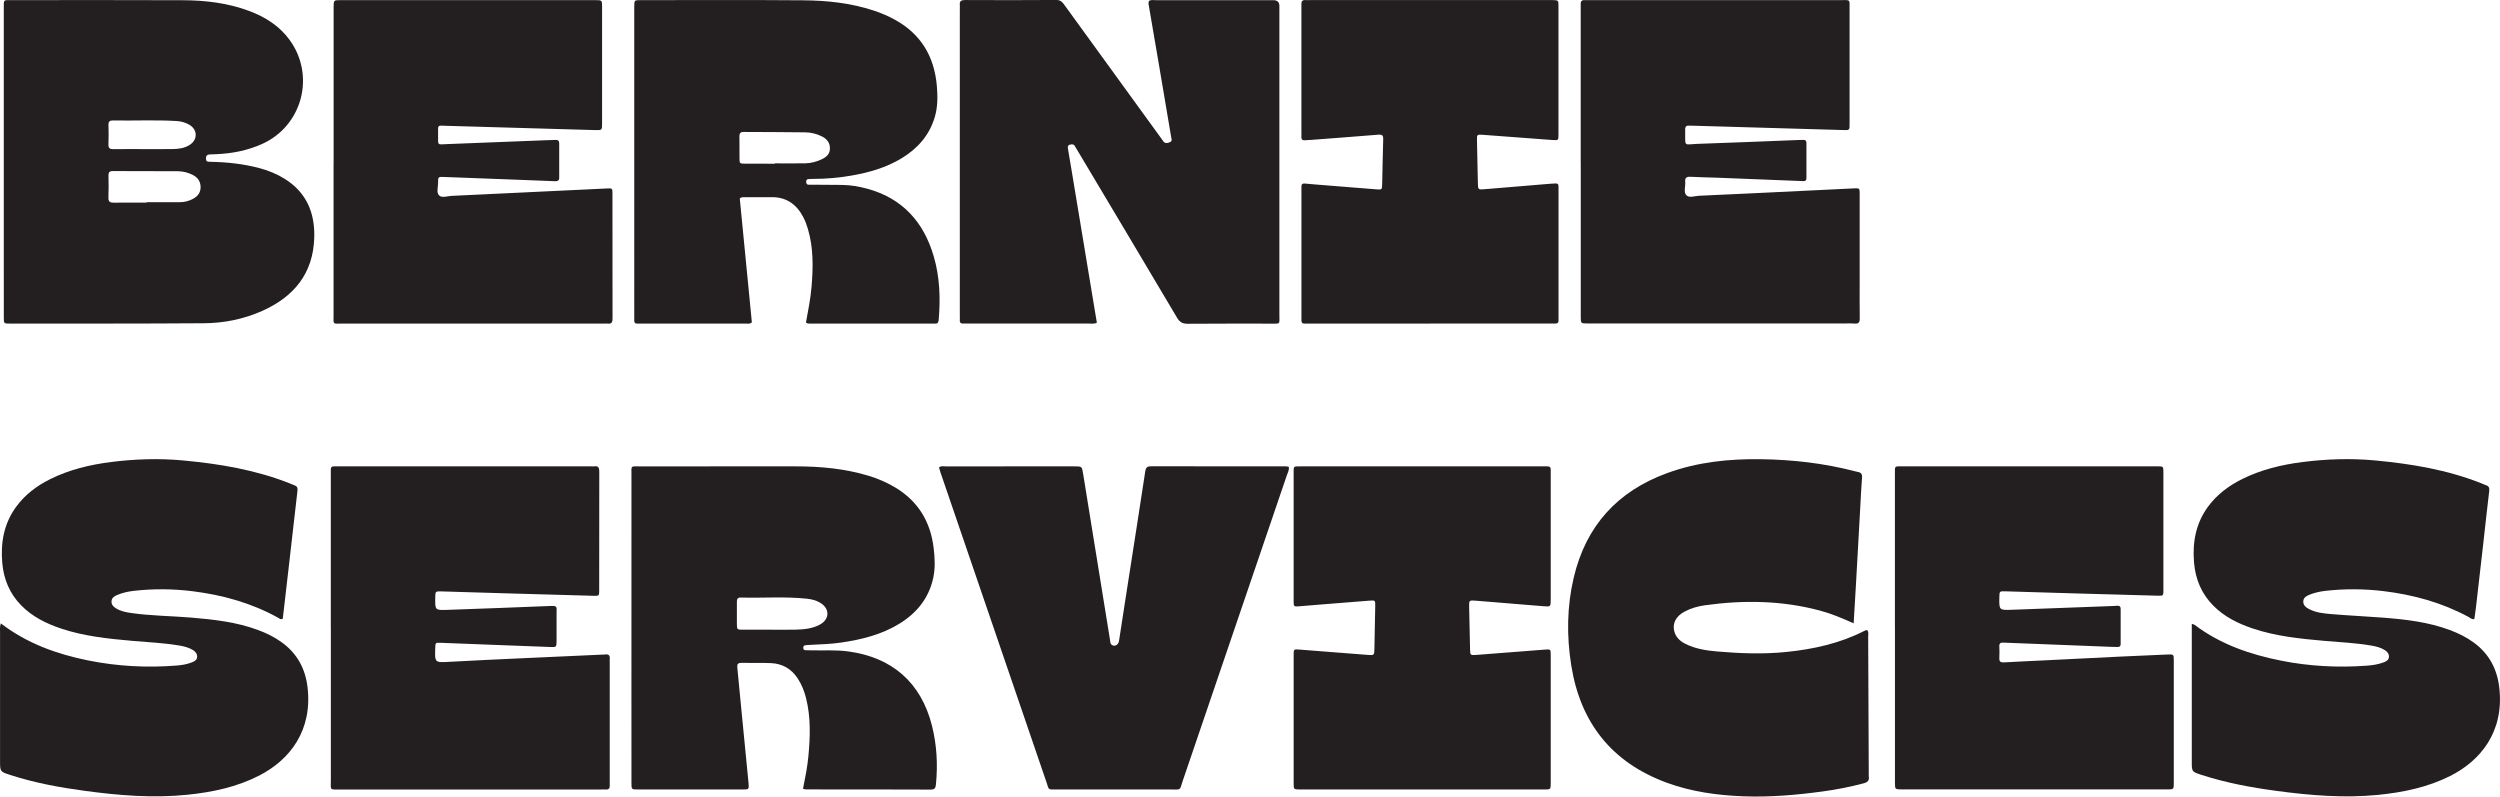
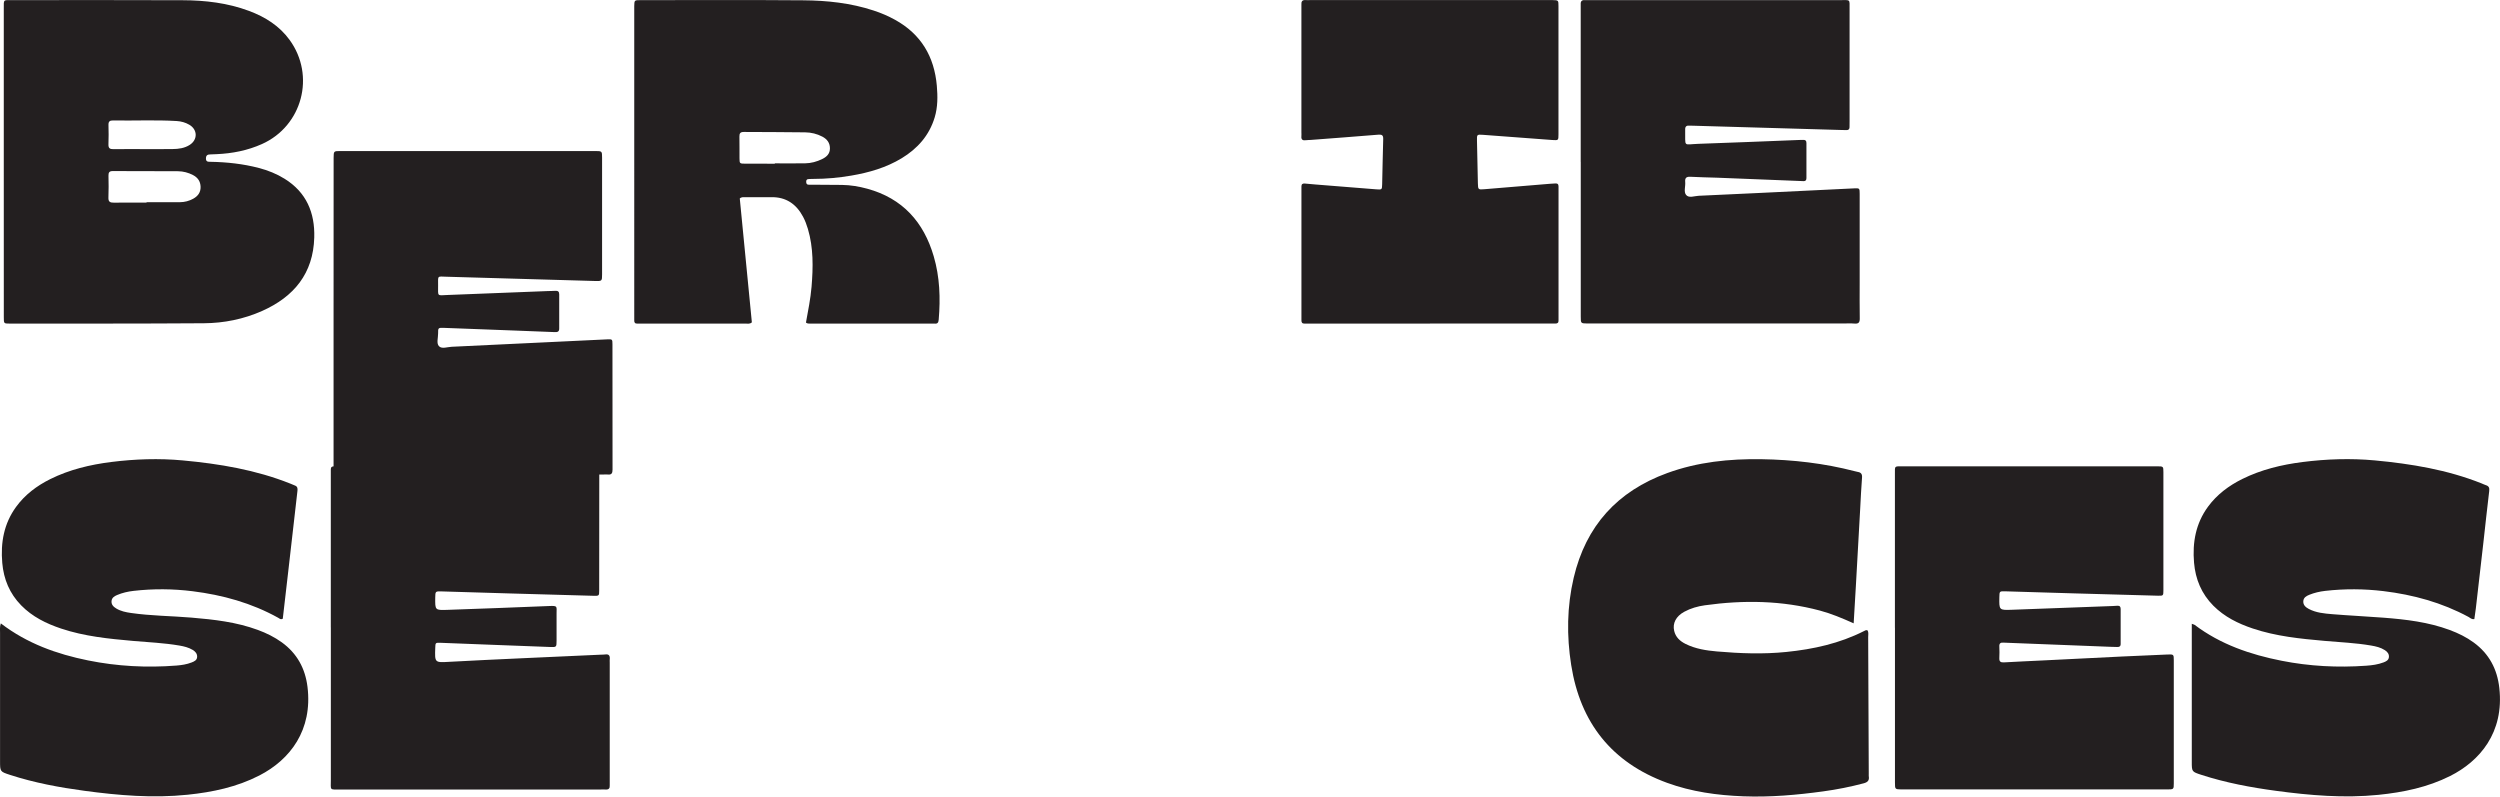
<svg xmlns="http://www.w3.org/2000/svg" viewBox="0 0 906.19 288.73" data-name="Layer 1" id="Layer_1">
  <defs>
    <style>
      .cls-1 {
        fill: #231f20;
      }
    </style>
  </defs>
-   <path d="M397.58,116.98c-.98,.51-1.94,.3-2.86,.3-14.68,.01-29.35,0-44.03,0-.47,0-.94-.03-1.41,0-.91,.07-1.44-.23-1.37-1.25,.05-.65,0-1.31,0-1.97,0-36.83,0-73.67,0-110.5,0-.56,.05-1.13,0-1.69-.17-1.53,.57-1.87,1.98-1.86,11.01,.05,22.01,.07,33.02-.02,1.66-.01,2.29,.93,3.06,2,8.22,11.34,16.44,22.67,24.67,34,3.37,4.64,6.73,9.28,10.1,13.92,.28,.38,.57,.75,.82,1.15,.65,1.06,1.53,.86,2.46,.49,1.04-.42,.62-1.18,.5-1.89-1.47-8.7-2.93-17.4-4.41-26.1-1.19-7.03-2.42-14.06-3.61-21.09-.12-.71-.39-1.46,.03-2.19,.8-.4,1.66-.22,2.49-.22,13.92-.01,27.85,0,41.77,0,.28,0,.56,0,.85,0q2.05,.05,2.11,1.98c.01,.47,0,.94,0,1.41,0,36.83,0,73.67,0,110.5,0,3.77,.56,3.35-3.22,3.36-9.97,.02-19.95-.05-29.92,.05-1.93,.02-2.99-.57-3.98-2.24-11.92-20.12-23.91-40.2-35.89-60.28-.38-.65-.79-1.28-1.16-1.93-.42-.74-1.05-.64-1.72-.48-.9,.21-.85,.88-.74,1.55,.44,2.69,.91,5.37,1.36,8.05,3.04,18.33,6.07,36.66,9.11,54.96Z" class="cls-1" />
  <path d="M103.16,64.8c-2.9-1.8-6.03-3.05-9.31-3.91-5.76-1.51-11.64-2.14-17.58-2.24-.91-.01-1.65,.01-1.62-1.28,.03-1.19,.69-1.38,1.63-1.4,.76-.01,1.51-.06,2.26-.09,5.69-.25,11.18-1.33,16.4-3.66,14.64-6.54,19.48-24.79,10.03-37.76-3.74-5.13-8.87-8.32-14.69-10.5C82.52,1.06,74.4,.11,66.18,.08,45.58-.01,24.98,.04,4.38,.05,1.12,.05,1.37-.3,1.37,3.09V58.62c0,18.8,0,37.59,.01,56.38,0,2.25,.02,2.29,2,2.29,23.52-.01,47.04,.05,70.55-.12,7.28-.05,14.41-1.49,21.11-4.47,11.52-5.14,18.51-13.59,18.87-26.62,.25-8.99-2.84-16.37-10.75-21.28Zm-63.84-19.5c-.04-1.22,.43-1.66,1.62-1.64,7.7,.14,15.4-.25,23.1,.21,1.63,.1,3.16,.52,4.55,1.33,3.05,1.75,3.14,5.42,.18,7.32-1.88,1.21-4.04,1.49-6.21,1.51-3.48,.05-6.95,.02-10.43,.02-3.66,0-7.32-.04-10.99,.02-1.29,.02-1.88-.32-1.83-1.74,.09-2.34,.08-4.69,.01-7.03Zm30.76,26.71c-1.49,.84-3.14,1.27-4.85,1.28-4.04,.03-8.07,.01-12.11,.01v.14c-3.94,0-7.89-.04-11.83,.02-1.39,.02-2.06-.3-1.99-1.87,.12-2.62,.07-5.26,.02-7.88-.02-1.13,.25-1.71,1.56-1.7,7.88,.05,15.77,0,23.66,.06,1.88,.02,3.72,.5,5.41,1.38,1.71,.89,2.7,2.26,2.76,4.25,.06,2.02-.97,3.38-2.63,4.31Z" class="cls-1" />
  <path d="M.31,225.97c9.54,7.31,20.29,11.12,31.62,13.42,10.57,2.14,21.26,2.7,32.01,1.86,1.87-.15,3.74-.42,5.51-1.12,.96-.38,1.99-.81,2.01-2.08,.02-1.15-.69-1.92-1.62-2.48-1.47-.88-3.11-1.28-4.79-1.57-5.57-.96-11.22-1.19-16.84-1.68-8.81-.78-17.61-1.65-26.06-4.48-5.4-1.81-10.43-4.28-14.48-8.42-4.19-4.28-6.34-9.47-6.85-15.38-.63-7.34,.58-14.23,5.02-20.32,3.23-4.43,7.5-7.62,12.35-10.04,6.98-3.47,14.46-5.25,22.15-6.22,8.61-1.08,17.25-1.37,25.91-.57,13.33,1.23,26.46,3.42,38.99,8.41,.52,.21,1.03,.46,1.56,.65,.99,.34,1.14,.98,1.02,1.98-1.15,9.79-2.24,19.59-3.36,29.39-.65,5.68-1.31,11.37-1.96,16.95-.79,.44-1.19-.08-1.65-.33-9.67-5.37-20.12-8.27-31.03-9.63-7.12-.89-14.26-.95-21.4-.13-2.07,.24-4.07,.69-5.99,1.51-.98,.42-1.89,.98-2,2.16-.12,1.29,.67,2.08,1.69,2.7,1.64,1,3.48,1.37,5.35,1.64,7.27,1.05,14.63,1.07,21.94,1.68,8.16,.69,16.28,1.6,24.04,4.46,3.1,1.14,6.04,2.58,8.73,4.53,5.5,4,8.46,9.44,9.28,16.11,1.91,15.66-6.25,26.37-17.46,32.13-8.16,4.19-16.95,6.04-25.98,6.97-12.54,1.3-24.98,.26-37.41-1.42-9.14-1.23-18.18-2.91-26.97-5.77-3.62-1.18-3.62-1.2-3.62-4.98,0-15.51,0-31.01,0-46.52,0-1.01-.17-2.05,.28-3.43Z" class="cls-1" />
  <path d="M794.49,226.12c.56,.21,.83,.25,1.03,.39,9.37,7.08,20.17,10.76,31.51,13,10.1,2,20.33,2.53,30.62,1.8,2.16-.15,4.31-.43,6.35-1.21,.88-.34,1.8-.77,1.92-1.86,.13-1.16-.53-1.97-1.44-2.56-1.53-.99-3.26-1.39-5.04-1.69-5.57-.96-11.22-1.18-16.84-1.68-8.81-.78-17.61-1.66-26.05-4.5-5.3-1.78-10.25-4.22-14.26-8.25-4.29-4.32-6.49-9.59-7-15.6-.62-7.34,.61-14.23,5.08-20.31,3.25-4.42,7.52-7.59,12.38-10.01,6.9-3.42,14.29-5.2,21.87-6.16,8.7-1.1,17.44-1.4,26.19-.59,13.24,1.24,26.28,3.39,38.71,8.34,.52,.21,1.03,.47,1.56,.64,1.09,.34,1.34,.98,1.2,2.13-.76,6.25-1.41,12.51-2.12,18.76-.9,7.93-1.81,15.86-2.73,23.79-.15,1.3-.36,2.59-.54,3.85-.97,.21-1.5-.44-2.13-.78-9.64-5.2-20.01-8.04-30.83-9.35-7.03-.85-14.07-.88-21.12-.08-1.98,.23-3.89,.67-5.73,1.41-1.06,.43-2.11,1-2.19,2.33-.08,1.42,.89,2.22,2.01,2.81,2.65,1.39,5.58,1.65,8.47,1.89,6.19,.51,12.39,.79,18.58,1.27,8.17,.63,16.28,1.59,24.03,4.47,3.09,1.15,6.04,2.59,8.71,4.55,5.57,4.09,8.49,9.63,9.25,16.42,1.84,16.31-7.22,26.62-17.81,31.94-8.19,4.11-16.98,5.92-26.02,6.84-12.45,1.25-24.8,.2-37.13-1.46-9.14-1.23-18.18-2.92-26.97-5.77-3.55-1.15-3.54-1.17-3.54-4.76,0-15.69,0-31.39,0-47.08v-2.92Z" class="cls-1" />
  <path d="M572.97,58.73c0-18.42,0-36.83,0-55.25,0-.66,.03-1.32,0-1.97-.06-1.09,.44-1.54,1.51-1.47,.66,.04,1.32,0,1.98,0,30.2,0,60.4,0,90.6,0,3.77,0,3.36-.42,3.37,3.25,.01,13.53,0,27.06,0,40.59,0,.75,0,1.5-.02,2.25-.01,.68-.37,1.03-1.05,1.03-.75,0-1.5-.03-2.26-.05-17.68-.51-35.36-1.02-53.03-1.53-.56-.02-1.13,0-1.69-.04-1.04-.08-1.57,.27-1.54,1.41,.14,6.61-.94,5.37,4.95,5.18,12.13-.4,24.25-.92,36.38-1.39,.47-.02,.94,0,1.41-.03,.82-.06,1.21,.29,1.21,1.12,0,4.23-.01,8.46,0,12.68,0,1.33-.87,1.16-1.73,1.12-10.24-.42-20.49-.83-30.73-1.22-3.2-.12-6.4-.14-9.59-.33-1.54-.09-2.03,.48-1.89,1.92,.15,1.58-.62,3.51,.32,4.66,1.03,1.25,3,.38,4.54,.31,14.47-.64,28.94-1.36,43.41-2.06,4.32-.21,8.64-.43,12.97-.63,1.95-.09,2-.06,2,1.99,.02,10.71,0,21.42,0,32.14,0,4.32-.05,8.65,.03,12.97,.02,1.43-.36,2.05-1.89,1.91-1.4-.12-2.82-.03-4.23-.03-30.29,0-60.59,0-90.88,0-.56,0-1.13,0-1.69,0-2.42-.03-2.44-.03-2.44-2.47,0-18.7,0-37.4,0-56.1Z" class="cls-1" />
  <path d="M686.86,227.55v-54.41c0-.47,0-.94,0-1.41,.01-2.88-.28-2.7,2.77-2.7,25.78,0,51.56,0,77.34,0,4.99,0,9.97-.01,14.96,0,2.2,0,2.25,.03,2.25,2.07,.01,14.28,.01,28.57,0,42.85,0,1.98-.05,2.03-2,1.98-10.06-.26-20.13-.55-30.19-.84-8.37-.24-16.74-.52-25.11-.75-2.12-.06-2.12-.02-2.16,2.13-.09,4.67-.09,4.72,4.45,4.56,12.22-.43,24.44-.9,36.66-1.36,.56-.02,1.13-.06,1.69-.1,.84-.05,1.18,.37,1.17,1.18,0,4.23,0,8.46,0,12.69,0,.88-.5,1.11-1.27,1.08-.75-.04-1.51-.03-2.26-.06-12.31-.48-24.63-.96-36.94-1.44-.66-.03-1.32-.02-1.97-.08-1.03-.09-1.6,.2-1.54,1.37,.07,1.41,.07,2.82,0,4.23-.06,1.25,.44,1.63,1.66,1.56,4.6-.27,9.21-.46,13.81-.69,9.68-.48,19.35-.97,29.03-1.44,5.45-.26,10.9-.5,16.35-.72,2.36-.1,2.39-.07,2.39,2.14,.01,14.85,.01,29.7,0,44.54,0,2.19-.04,2.22-2.42,2.22-7.71,.01-15.43,0-23.14,0-23.8,0-47.61,0-71.41,0-.56,0-1.13,0-1.69,0-2.39-.04-2.41-.04-2.41-2.52,0-18.7,0-37.4,0-56.1Z" class="cls-1" />
  <path d="M119.91,227.41c0-18.32,0-36.65,0-54.97,0-.75,.02-1.5,0-2.26-.02-.85,.4-1.17,1.2-1.14,.56,.02,1.13,0,1.69,0,30.48,0,60.97,0,91.45,0,.38,0,.76,.05,1.13,0,1.58-.25,1.84,.58,1.84,1.95-.03,14.38-.02,28.75-.03,43.13,0,1.85-.05,1.89-2.13,1.84-10.06-.27-20.12-.55-30.19-.85-8.28-.24-16.55-.51-24.82-.74-2.25-.06-2.25-.03-2.29,2.28-.06,4.51-.06,4.56,4.32,4.41,12.32-.43,24.63-.88,36.94-1.39,3.18-.13,2.72,.07,2.72,2.68,0,3.29,.01,6.58,0,9.87-.01,2.33-.03,2.38-2.28,2.3-6.96-.24-13.91-.52-20.87-.79-6.3-.24-12.6-.51-18.89-.73-1.87-.07-1.87-.02-1.93,1.77-.2,5.5-.21,5.42,5.16,5.12,8.83-.49,17.66-.89,26.5-1.3,9.49-.44,18.98-.86,28.47-1.29,.47-.02,.95,0,1.41-.07,1.45-.23,1.84,.49,1.7,1.77-.04,.37,0,.75,0,1.13,0,14.38,0,28.75,0,43.13,0,.47-.03,.94,0,1.41,.08,1.06-.35,1.58-1.46,1.51-.66-.04-1.32,0-1.98,0-31.42,0-62.85,0-94.27,0-3.95,0-3.38,.38-3.38-3.5-.02-18.42,0-36.84,0-55.25Z" class="cls-1" />
-   <path d="M120.93,58.89V4.19c0-.56,0-1.13,0-1.69,.03-2.43,.03-2.45,2.48-2.45,30.77,0,61.54,0,92.3,0,2.5,0,2.53,.02,2.53,2.39,0,14.1,0,28.19,0,42.29,0,2.5-.03,2.5-2.73,2.42-17.87-.52-35.74-1.04-53.61-1.54-3.5-.1-3.1-.52-3.1,3.13,0,4.19-.47,3.63,3.57,3.48,12.03-.44,24.07-.94,36.1-1.41,.94-.04,1.88-.02,2.82-.09,.92-.06,1.41,.26,1.41,1.25-.01,4.13-.02,8.27,0,12.41,0,1.2-.65,1.34-1.64,1.3-4.79-.21-9.59-.37-14.38-.56-8.56-.32-17.11-.66-25.67-.97-2.18-.08-2.24-.04-2.21,2.03,.02,1.58-.68,3.57,.33,4.62,1.03,1.07,3.02,.27,4.58,.2,14.47-.66,28.94-1.37,43.41-2.07,4.32-.21,8.64-.44,12.97-.62,1.85-.08,1.91-.04,1.91,1.81,.02,15.13,0,30.26,.03,45.39,0,1.31-.35,1.96-1.74,1.79-.46-.06-.94,0-1.41,0-31.62,0-63.23,0-94.85,0-3.57,0-3.12,.49-3.12-3.14-.02-18.42,0-36.84,0-55.26Z" class="cls-1" />
-   <path d="M337.8,262.96c-3.95-15.54-14.4-24.7-30.38-26.84-4.41-.59-8.83-.29-13.25-.39-.75-.02-1.5-.01-2.25-.05-.4-.02-.7-.21-.73-.67-.04-.5,.01-.98,.58-1.09,.65-.12,1.31-.14,1.96-.17,3.76-.19,7.52-.29,11.25-.85,7.39-1.09,14.57-2.86,21.02-6.82,6.28-3.86,10.62-9.16,12.25-16.48,.81-3.64,.62-7.3,.18-10.94-1.13-9.53-5.61-16.99-13.95-21.98-3-1.79-6.18-3.17-9.52-4.19-8.72-2.66-17.68-3.45-26.74-3.45-18.72,0-37.44-.01-56.16,.01-3.6,0-3.17-.43-3.17,3.11-.01,25.84-.01,51.67-.01,77.51,0,11.37,0,22.74,.01,34.1,0,2.36,.02,2.39,2.23,2.4,12.7,.01,25.4,.01,38.1,0,2.24,0,2.32-.05,2.1-2.4-.83-8.79-1.71-17.57-2.57-26.36-.5-5.14-.96-10.28-1.49-15.42-.11-1.16,.15-1.74,1.47-1.71,3.57,.07,7.15-.07,10.72,.08,4.11,.17,7.36,2.03,9.66,5.49,1.48,2.22,2.43,4.66,3.07,7.22,1.74,6.93,1.51,13.96,.85,21-.36,3.92-1.14,7.77-1.96,11.86,.57,.12,.85,.22,1.12,.22,15.05,.01,30.1-.01,45.15,.06,1.58,0,1.81-.68,1.93-1.99,.69-7.17,.3-14.27-1.47-21.26Zm-49.4-34.73c-3,.08-6.01,.02-9.02,.02h0c-3.38,0-6.76,.02-10.14,0-2.09-.01-2.12-.04-2.14-2.21-.03-2.63,.01-5.26,0-7.88-.01-.98,.23-1.59,1.41-1.56,7.97,.22,15.96-.42,23.92,.41,1.7,.18,3.35,.57,4.82,1.44,3.59,2.11,3.56,6.01-.1,7.97-2.71,1.46-5.73,1.74-8.74,1.81Z" class="cls-1" />
+   <path d="M120.93,58.89c0-.56,0-1.13,0-1.69,.03-2.43,.03-2.45,2.48-2.45,30.77,0,61.54,0,92.3,0,2.5,0,2.53,.02,2.53,2.39,0,14.1,0,28.19,0,42.29,0,2.5-.03,2.5-2.73,2.42-17.87-.52-35.74-1.04-53.61-1.54-3.5-.1-3.1-.52-3.1,3.13,0,4.19-.47,3.63,3.57,3.48,12.03-.44,24.07-.94,36.1-1.41,.94-.04,1.88-.02,2.82-.09,.92-.06,1.41,.26,1.41,1.25-.01,4.13-.02,8.27,0,12.41,0,1.2-.65,1.34-1.64,1.3-4.79-.21-9.59-.37-14.38-.56-8.56-.32-17.11-.66-25.67-.97-2.18-.08-2.24-.04-2.21,2.03,.02,1.58-.68,3.57,.33,4.62,1.03,1.07,3.02,.27,4.58,.2,14.47-.66,28.94-1.37,43.41-2.07,4.32-.21,8.64-.44,12.97-.62,1.85-.08,1.91-.04,1.91,1.81,.02,15.13,0,30.26,.03,45.39,0,1.31-.35,1.96-1.74,1.79-.46-.06-.94,0-1.41,0-31.62,0-63.23,0-94.85,0-3.57,0-3.12,.49-3.12-3.14-.02-18.42,0-36.84,0-55.26Z" class="cls-1" />
  <path d="M338.46,92.93c-3.63-12.45-11.3-21.02-24.08-24.52-3-.82-6.06-1.34-9.18-1.38-3.76-.05-7.52-.04-11.29-.08-.7,0-1.61,.23-1.68-.93-.09-1.38,.98-1.07,1.76-1.15,.28-.02,.57-.02,.85-.02,4.62,0,9.2-.42,13.75-1.2,6.44-1.1,12.65-2.89,18.28-6.31,5.73-3.49,9.95-8.23,11.93-14.78,1.14-3.77,1.11-7.62,.78-11.46-.91-10.56-5.71-18.71-15.14-23.92-2.47-1.37-5.05-2.47-7.74-3.35-8.31-2.75-16.92-3.65-25.58-3.72-19.66-.16-39.33-.06-59-.06-2.16,0-2.17,.04-2.22,2.15-.01,.47,0,.94,0,1.41V114.13c0,.65,.03,1.31,0,1.97-.04,.81,.27,1.24,1.13,1.2,.47-.02,.94,0,1.41,0,12.61,0,25.22,0,37.82-.01,.73,0,1.52,.24,2.27-.45-1.46-14.95-2.93-29.99-4.38-44.9,.71-.62,1.4-.45,2.04-.46,3.11-.01,6.21,.04,9.32-.01,5.38-.1,9.1,2.46,11.57,7.08,.75,1.41,1.31,2.9,1.77,4.44,2.03,6.89,1.9,13.91,1.32,20.96-.37,4.4-1.27,8.72-2.03,12.98,.52,.4,1,.37,1.47,.37h44.6c.18,0,.37-.02,.56,0,1.12,.13,1.4-.43,1.49-1.47,.66-7.74,.39-15.41-1.8-22.9Zm-57.61-33.72v.13c-3.57,0-7.14,.02-10.7-.01-2.05-.01-2.08-.05-2.1-1.97-.03-2.63,.03-5.25-.03-7.88-.03-1.19,.38-1.66,1.61-1.65,7.41,.06,14.83,.02,22.24,.14,2.15,.03,4.27,.53,6.22,1.56,1.71,.91,2.74,2.25,2.74,4.24,.01,1.96-1.18,3.08-2.79,3.87-1.95,.96-4.03,1.53-6.22,1.56-3.66,.05-7.32,.01-10.97,.01Z" class="cls-1" />
  <path d="M671.91,225.94c-4.27-1.9-8.14-3.53-12.23-4.62-13.77-3.68-27.68-3.87-41.7-1.92-2.61,.36-5.16,1.09-7.49,2.36-2.98,1.63-4.29,4.16-3.64,6.92,.53,2.28,2.09,3.71,4.11,4.72,3.6,1.8,7.52,2.4,11.45,2.74,8.35,.72,16.71,1.03,25.08,.18,9.8-.99,19.29-3.08,28.14-7.56,.41-.21,.8-.52,1.35-.23,.39,.75,.19,1.6,.19,2.42,.08,16.54,.14,33.08,.21,49.63,0,.28-.03,.57,.01,.84,.24,1.48-.41,2.13-1.85,2.51-4.83,1.28-9.71,2.25-14.64,2.92-9.61,1.32-19.26,2.16-28.98,1.79-9.44-.36-18.73-1.63-27.66-4.89-20.06-7.34-31.45-21.8-34.74-42.7-1.67-10.57-1.55-21.15,.91-31.64,4.42-18.8,15.84-31.35,33.92-37.94,11.02-4.02,22.51-5.2,34.14-5.02,11.4,.18,22.7,1.47,33.77,4.34,.36,.09,.73,.2,1.1,.26,1.24,.19,1.69,.8,1.58,2.12-.3,3.65-.44,7.32-.65,10.97-.53,9.48-1.05,18.95-1.59,28.43-.24,4.3-.51,8.59-.79,13.36Z" class="cls-1" />
-   <path d="M515.39,286.17c-14.21,0-28.42,0-42.63,0-.56,0-1.13,.01-1.69,0-2.11-.05-2.15-.06-2.15-2.21-.01-15.51-.01-31.02,0-46.53,0-2.15,.04-2.14,2.16-1.97,8.25,.65,16.5,1.31,24.76,1.93,2.27,.17,2.3,.09,2.35-2.23,.12-5.17,.22-10.34,.3-15.51,.03-2.03,0-2.09-1.99-1.94-5.53,.41-11.07,.87-16.6,1.32-3,.24-6,.52-9,.74-1.94,.14-1.99,.11-1.99-1.95-.02-10.53,0-21.05,0-31.58,0-4.89,0-9.78,0-14.66,0-2.69-.19-2.54,2.65-2.54,15.15,0,30.3,0,45.45,0,13.93,0,27.85,0,41.78,0,.66,0,1.32,.03,1.98,0,.95-.04,1.4,.36,1.33,1.33-.03,.47,0,.94,0,1.41,0,15.13,0,30.27,0,45.4,0,2.8-.01,2.78-2.76,2.55-8.06-.67-16.12-1.33-24.19-1.98-2.69-.22-2.68-.2-2.62,2.38,.11,5.07,.2,10.15,.33,15.22,.06,2.12,.1,2.2,2.26,2.04,8.26-.61,16.51-1.27,24.76-1.92,2.17-.17,2.21-.19,2.22,1.91,.01,15.51,.01,31.02,0,46.53,0,2.23-.03,2.26-2.38,2.26-14.77,.01-29.55,0-44.32,0Z" class="cls-1" />
  <path d="M518.33,117.3c-14.4,0-28.79,0-43.19,0-.75,0-1.51-.02-2.26,0-.84,.02-1.17-.39-1.14-1.2,.03-.56,0-1.13,0-1.69,0-15.04,0-30.07,0-45.11,0-.56,.02-1.13,0-1.69-.02-.86,.42-1.16,1.24-1.08,1.31,.13,2.62,.25,3.93,.35,7.31,.59,14.62,1.18,21.94,1.75,2.06,.16,2.1,.13,2.15-1.83,.14-5.45,.21-10.9,.38-16.35,.05-1.42-.43-1.74-1.79-1.63-8.15,.68-16.32,1.27-24.47,1.9-.56,.04-1.13,.02-1.69,.1-1.15,.17-1.84-.12-1.7-1.45,.05-.46,0-.94,0-1.41,0-14.94,0-29.88,0-44.83,0-.47,.03-.94,0-1.41-.09-1.14,.28-1.81,1.56-1.69,.56,.05,1.13,0,1.69,0,28.88,0,57.77,0,86.65,0,.38,0,.75,0,1.13,0,2.11,.05,2.15,.05,2.15,2.2,.01,15.51,.01,31.01,0,46.52,0,2.1-.04,2.16-2.19,2-8.35-.6-16.69-1.25-25.04-1.87-2.34-.17-2.36-.15-2.31,2.08,.1,5.17,.19,10.34,.33,15.5,.06,2.3,.11,2.31,2.44,2.12,7.87-.65,15.75-1.31,23.62-1.96,.66-.05,1.32-.06,1.97-.12,.84-.08,1.22,.29,1.2,1.12-.01,.56,0,1.13,0,1.69,0,15.04,0,30.07,0,45.11,0,.56-.03,1.13,0,1.69,.04,.83-.34,1.19-1.16,1.17-.66-.02-1.32,0-1.98,0-14.49,0-28.98,0-43.47,0Z" class="cls-1" />
-   <path d="M467.15,169.22c.22,1.19-.38,2.1-.7,3.06-12.54,36.87-25.09,73.74-37.68,110.6-1.31,3.85-.39,3.28-4.63,3.29-13.74,.03-27.48,.01-41.22,0-3.21,0-2.64,.16-3.54-2.46-12.84-37.47-25.64-74.94-38.46-112.42-.21-.61-.38-1.24-.56-1.85,.83-.67,1.7-.39,2.5-.39,15.53-.02,31.05-.02,46.58-.01,2.73,0,2.73,.01,3.16,2.64,3.24,20.02,6.48,40.04,9.72,60.05,.12,.72,.03,1.56,.72,2.05,1,.71,2.35-.03,2.57-1.43,.97-6.21,1.92-12.43,2.88-18.65,2.22-14.29,4.48-28.57,6.64-42.87,.22-1.47,.78-1.82,2.14-1.82,16.28,.03,32.56,.02,48.84,.03,.35,0,.71,.11,1.05,.17Z" class="cls-1" />
</svg>